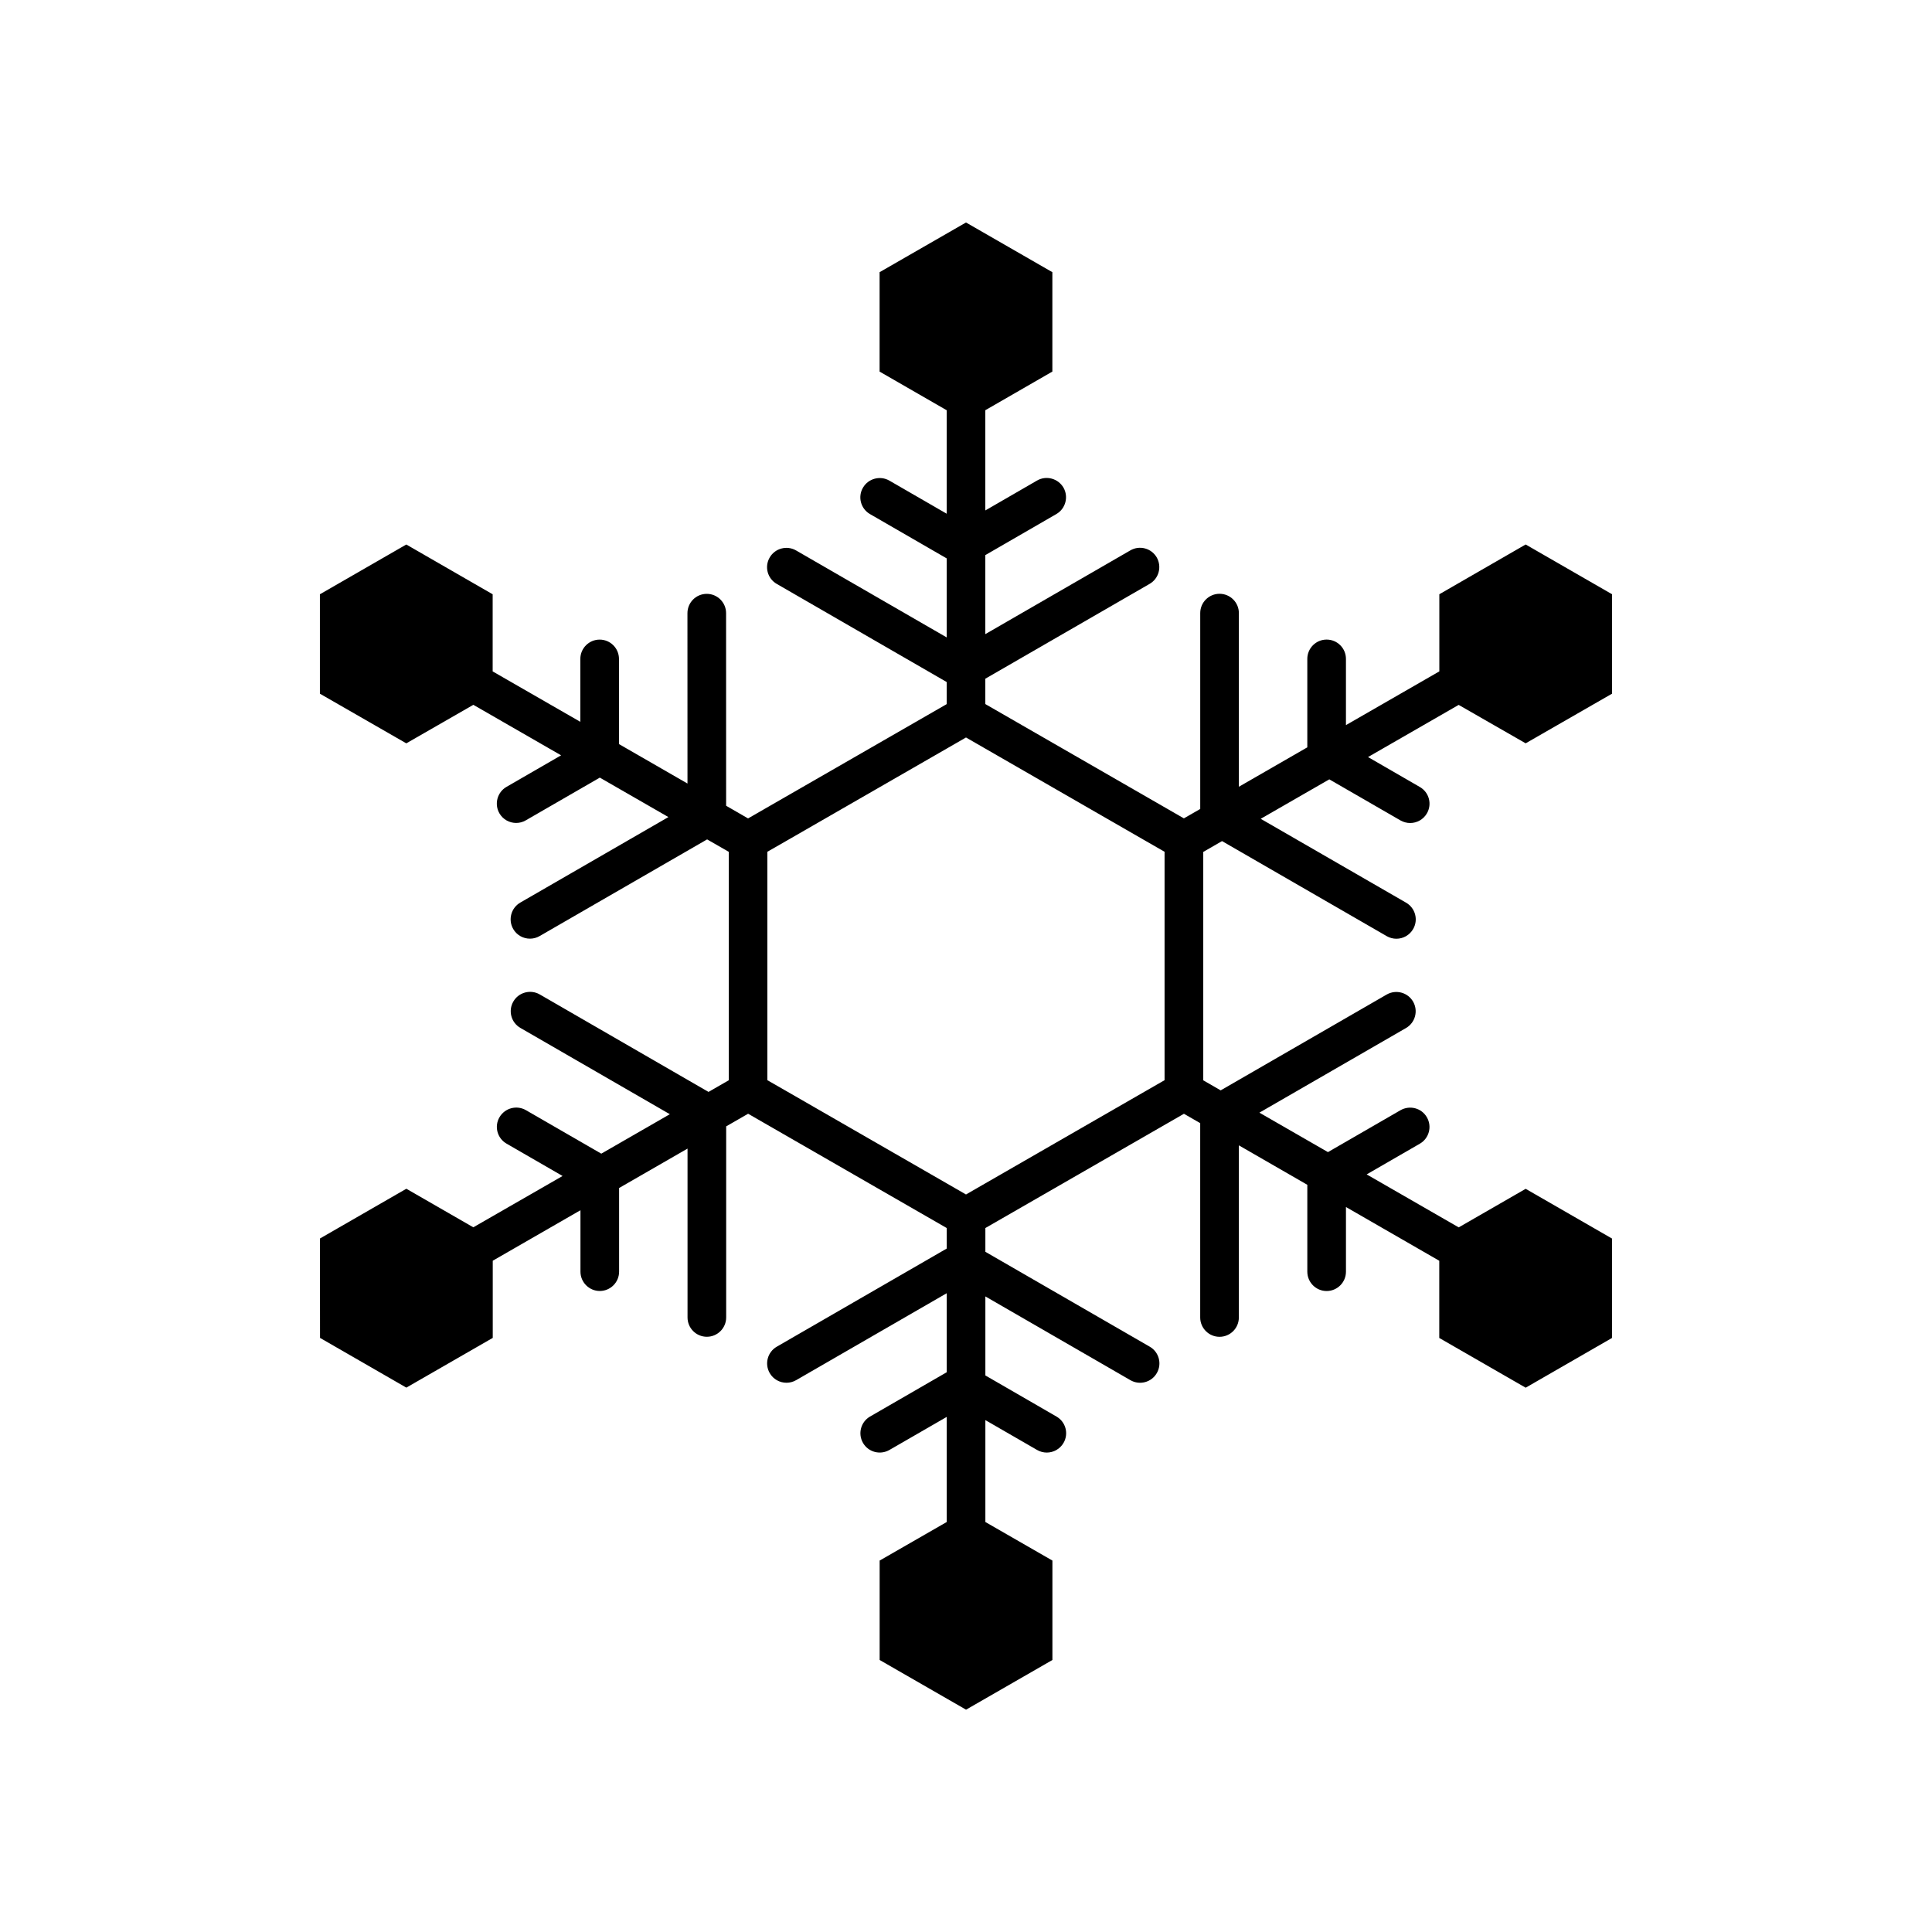
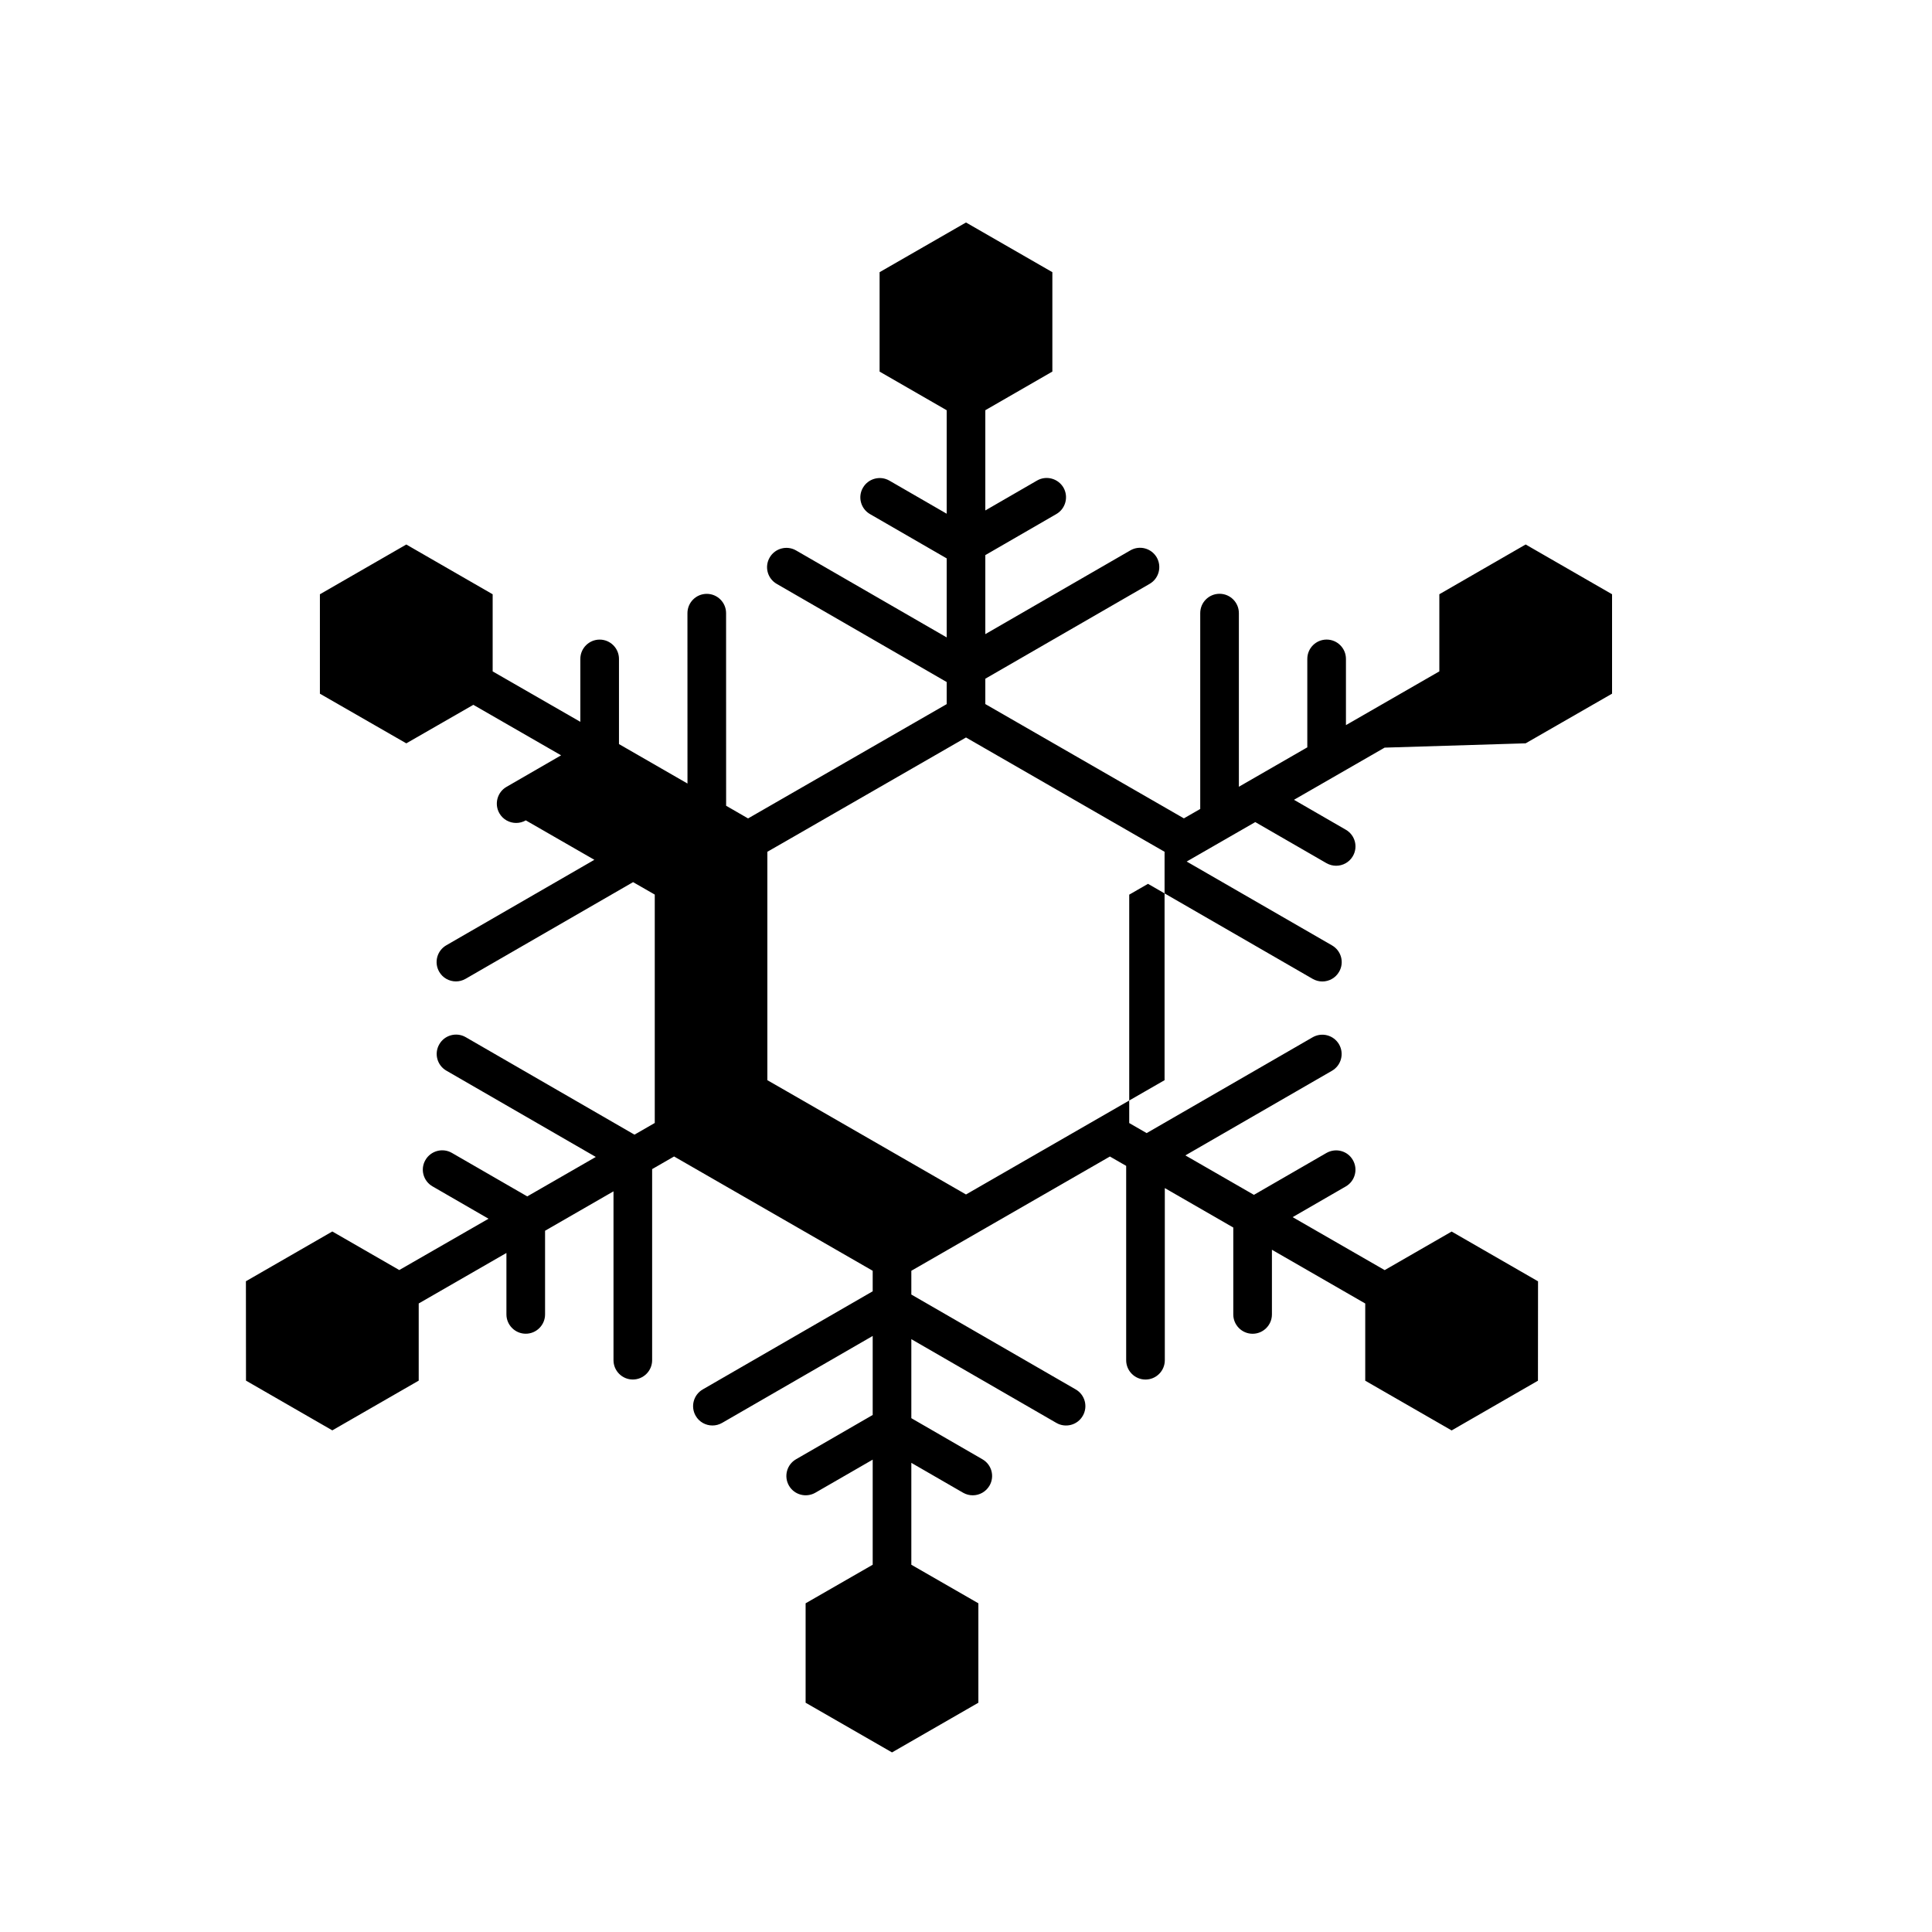
<svg xmlns="http://www.w3.org/2000/svg" version="1.1" id="Layer_1" x="0px" y="0px" width="50px" height="50px" viewBox="0 0 50 50" enable-background="new 0 0 50 50" xml:space="preserve">
-   <path d="M39.484,19.237l2.236-1.285v-2.573l-2.236-1.288l-2.234,1.288v1.996l-2.417,1.391v-1.714c0-0.276-0.224-0.5-0.5-0.5  s-0.5,0.224-0.5,0.5v2.289l-1.771,1.02v-4.494c0-0.276-0.225-0.5-0.5-0.5c-0.277,0-0.5,0.224-0.5,0.5v5.069l-0.423,0.243  l-5.139-2.958v-0.656l4.253-2.455c0.238-0.138,0.32-0.443,0.184-0.683c-0.139-0.24-0.445-0.322-0.684-0.183l-3.753,2.167v-2.045  l1.839-1.063c0.238-0.138,0.32-0.444,0.184-0.683c-0.14-0.24-0.447-0.321-0.684-0.184l-1.339,0.774v-2.594l1.735-1V7.044  l-2.235-1.286l-2.236,1.286v2.573l1.736,1v2.678l-1.484-0.857c-0.237-0.136-0.544-0.056-0.683,0.184  c-0.139,0.238-0.057,0.545,0.183,0.683l1.984,1.146v2.045l-3.897-2.25c-0.238-0.138-0.546-0.057-0.684,0.183  c-0.139,0.239-0.057,0.545,0.184,0.683l4.397,2.539v0.572l-5.14,2.958l-0.568-0.328l-0.001-4.984c0-0.276-0.224-0.5-0.5-0.5  s-0.5,0.224-0.5,0.5l0.001,4.409l-1.773-1.021v-2.204c0-0.276-0.224-0.5-0.5-0.5c-0.275,0-0.5,0.224-0.5,0.5v1.628l-2.269-1.305  v-1.996l-2.235-1.288l-2.236,1.288v2.573l2.236,1.285l1.735-0.997l2.271,1.307l-1.414,0.817c-0.238,0.138-0.32,0.443-0.183,0.683  c0.093,0.161,0.261,0.25,0.433,0.25c0.086,0,0.172-0.021,0.25-0.067l1.916-1.106l1.775,1.021l-3.833,2.213  c-0.239,0.139-0.321,0.444-0.183,0.684c0.092,0.161,0.261,0.25,0.433,0.25c0.085,0,0.171-0.021,0.25-0.067l4.335-2.502l0.561,0.322  v5.911l-0.525,0.302l-4.368-2.523c-0.237-0.137-0.546-0.056-0.683,0.184c-0.139,0.239-0.057,0.545,0.183,0.683l3.867,2.233  l-1.774,1.021l-1.951-1.126c-0.238-0.137-0.545-0.056-0.684,0.184c-0.139,0.238-0.057,0.545,0.184,0.683l1.449,0.837l-2.31,1.328  l-1.733-0.998l-2.236,1.288l0.002,2.572l2.234,1.287l2.236-1.287v-1.997l2.27-1.307v1.59c0,0.275,0.225,0.5,0.5,0.5  c0.276,0,0.5-0.225,0.5-0.5v-2.165l1.771-1.02v4.37c0,0.276,0.224,0.5,0.5,0.5c0.275,0,0.5-0.224,0.5-0.5v-4.945l0.568-0.327  l5.14,2.958v0.531l-4.397,2.539c-0.24,0.138-0.322,0.444-0.184,0.684c0.092,0.16,0.26,0.25,0.434,0.25  c0.084,0,0.17-0.021,0.25-0.067l3.897-2.25v2.045l-1.984,1.146c-0.239,0.138-0.321,0.443-0.183,0.683  c0.138,0.239,0.443,0.32,0.683,0.183l1.484-0.856v2.72l-1.736,0.998v2.573l2.236,1.286l2.235-1.286v-2.573l-1.735-0.998v-2.637  l1.339,0.773c0.078,0.045,0.165,0.067,0.25,0.067c0.172,0,0.34-0.089,0.434-0.25c0.139-0.239,0.057-0.545-0.184-0.683l-1.839-1.063  v-2.045l3.753,2.167c0.238,0.138,0.546,0.058,0.684-0.183c0.139-0.239,0.057-0.546-0.184-0.684l-4.253-2.455v-0.615l5.139-2.957  l0.421,0.242v5.03c0,0.276,0.225,0.5,0.5,0.5c0.276,0,0.5-0.224,0.5-0.5v-4.455l1.772,1.021v2.249c0,0.275,0.224,0.5,0.5,0.5  s0.5-0.225,0.5-0.5v-1.674l2.415,1.391v1.998l2.236,1.287l2.234-1.287l0.002-2.572l-2.236-1.288l-1.733,0.998l-2.382-1.371  l1.375-0.794c0.24-0.138,0.322-0.444,0.184-0.683c-0.137-0.241-0.443-0.321-0.684-0.184l-1.877,1.084l-1.774-1.021l3.794-2.19  c0.239-0.138,0.321-0.443,0.184-0.683c-0.139-0.24-0.444-0.321-0.684-0.184l-4.296,2.48l-0.451-0.26v-5.911l0.486-0.28l4.262,2.46  c0.079,0.045,0.165,0.067,0.25,0.067c0.172,0,0.341-0.09,0.433-0.25c0.14-0.239,0.058-0.545-0.183-0.684l-3.761-2.17l1.775-1.021  l1.842,1.063c0.08,0.045,0.166,0.067,0.25,0.067c0.173,0,0.342-0.089,0.434-0.25c0.139-0.239,0.057-0.545-0.184-0.683l-1.34-0.774  l2.346-1.35L39.484,19.237z M30.139,22.619v4.761v0.575l-0.503,0.289L25.5,30.625L25,30.913l-0.5-0.288l-4.137-2.381l-0.504-0.289  V27.38v-4.761v-0.575l0.504-0.289l4.137-2.381l0.5-0.288l0.5,0.288l4.136,2.381l0.503,0.289V22.619z" />
+   <path d="M39.484,19.237l2.236-1.285v-2.573l-2.236-1.288l-2.234,1.288v1.996l-2.417,1.391v-1.714c0-0.276-0.224-0.5-0.5-0.5  s-0.5,0.224-0.5,0.5v2.289l-1.771,1.02v-4.494c0-0.276-0.225-0.5-0.5-0.5c-0.277,0-0.5,0.224-0.5,0.5v5.069l-0.423,0.243  l-5.139-2.958v-0.656l4.253-2.455c0.238-0.138,0.32-0.443,0.184-0.683c-0.139-0.24-0.445-0.322-0.684-0.183l-3.753,2.167v-2.045  l1.839-1.063c0.238-0.138,0.32-0.444,0.184-0.683c-0.14-0.24-0.447-0.321-0.684-0.184l-1.339,0.774v-2.594l1.735-1V7.044  l-2.235-1.286l-2.236,1.286v2.573l1.736,1v2.678l-1.484-0.857c-0.237-0.136-0.544-0.056-0.683,0.184  c-0.139,0.238-0.057,0.545,0.183,0.683l1.984,1.146v2.045l-3.897-2.25c-0.238-0.138-0.546-0.057-0.684,0.183  c-0.139,0.239-0.057,0.545,0.184,0.683l4.397,2.539v0.572l-5.14,2.958l-0.568-0.328l-0.001-4.984c0-0.276-0.224-0.5-0.5-0.5  s-0.5,0.224-0.5,0.5l0.001,4.409l-1.773-1.021v-2.204c0-0.276-0.224-0.5-0.5-0.5c-0.275,0-0.5,0.224-0.5,0.5v1.628l-2.269-1.305  v-1.996l-2.235-1.288l-2.236,1.288v2.573l2.236,1.285l1.735-0.997l2.271,1.307l-1.414,0.817c-0.238,0.138-0.32,0.443-0.183,0.683  c0.093,0.161,0.261,0.25,0.433,0.25c0.086,0,0.172-0.021,0.25-0.067l1.775,1.021l-3.833,2.213  c-0.239,0.139-0.321,0.444-0.183,0.684c0.092,0.161,0.261,0.25,0.433,0.25c0.085,0,0.171-0.021,0.25-0.067l4.335-2.502l0.561,0.322  v5.911l-0.525,0.302l-4.368-2.523c-0.237-0.137-0.546-0.056-0.683,0.184c-0.139,0.239-0.057,0.545,0.183,0.683l3.867,2.233  l-1.774,1.021l-1.951-1.126c-0.238-0.137-0.545-0.056-0.684,0.184c-0.139,0.238-0.057,0.545,0.184,0.683l1.449,0.837l-2.31,1.328  l-1.733-0.998l-2.236,1.288l0.002,2.572l2.234,1.287l2.236-1.287v-1.997l2.27-1.307v1.59c0,0.275,0.225,0.5,0.5,0.5  c0.276,0,0.5-0.225,0.5-0.5v-2.165l1.771-1.02v4.37c0,0.276,0.224,0.5,0.5,0.5c0.275,0,0.5-0.224,0.5-0.5v-4.945l0.568-0.327  l5.14,2.958v0.531l-4.397,2.539c-0.24,0.138-0.322,0.444-0.184,0.684c0.092,0.16,0.26,0.25,0.434,0.25  c0.084,0,0.17-0.021,0.25-0.067l3.897-2.25v2.045l-1.984,1.146c-0.239,0.138-0.321,0.443-0.183,0.683  c0.138,0.239,0.443,0.32,0.683,0.183l1.484-0.856v2.72l-1.736,0.998v2.573l2.236,1.286l2.235-1.286v-2.573l-1.735-0.998v-2.637  l1.339,0.773c0.078,0.045,0.165,0.067,0.25,0.067c0.172,0,0.34-0.089,0.434-0.25c0.139-0.239,0.057-0.545-0.184-0.683l-1.839-1.063  v-2.045l3.753,2.167c0.238,0.138,0.546,0.058,0.684-0.183c0.139-0.239,0.057-0.546-0.184-0.684l-4.253-2.455v-0.615l5.139-2.957  l0.421,0.242v5.03c0,0.276,0.225,0.5,0.5,0.5c0.276,0,0.5-0.224,0.5-0.5v-4.455l1.772,1.021v2.249c0,0.275,0.224,0.5,0.5,0.5  s0.5-0.225,0.5-0.5v-1.674l2.415,1.391v1.998l2.236,1.287l2.234-1.287l0.002-2.572l-2.236-1.288l-1.733,0.998l-2.382-1.371  l1.375-0.794c0.24-0.138,0.322-0.444,0.184-0.683c-0.137-0.241-0.443-0.321-0.684-0.184l-1.877,1.084l-1.774-1.021l3.794-2.19  c0.239-0.138,0.321-0.443,0.184-0.683c-0.139-0.24-0.444-0.321-0.684-0.184l-4.296,2.48l-0.451-0.26v-5.911l0.486-0.28l4.262,2.46  c0.079,0.045,0.165,0.067,0.25,0.067c0.172,0,0.341-0.09,0.433-0.25c0.14-0.239,0.058-0.545-0.183-0.684l-3.761-2.17l1.775-1.021  l1.842,1.063c0.08,0.045,0.166,0.067,0.25,0.067c0.173,0,0.342-0.089,0.434-0.25c0.139-0.239,0.057-0.545-0.184-0.683l-1.34-0.774  l2.346-1.35L39.484,19.237z M30.139,22.619v4.761v0.575l-0.503,0.289L25.5,30.625L25,30.913l-0.5-0.288l-4.137-2.381l-0.504-0.289  V27.38v-4.761v-0.575l0.504-0.289l4.137-2.381l0.5-0.288l0.5,0.288l4.136,2.381l0.503,0.289V22.619z" />
</svg>